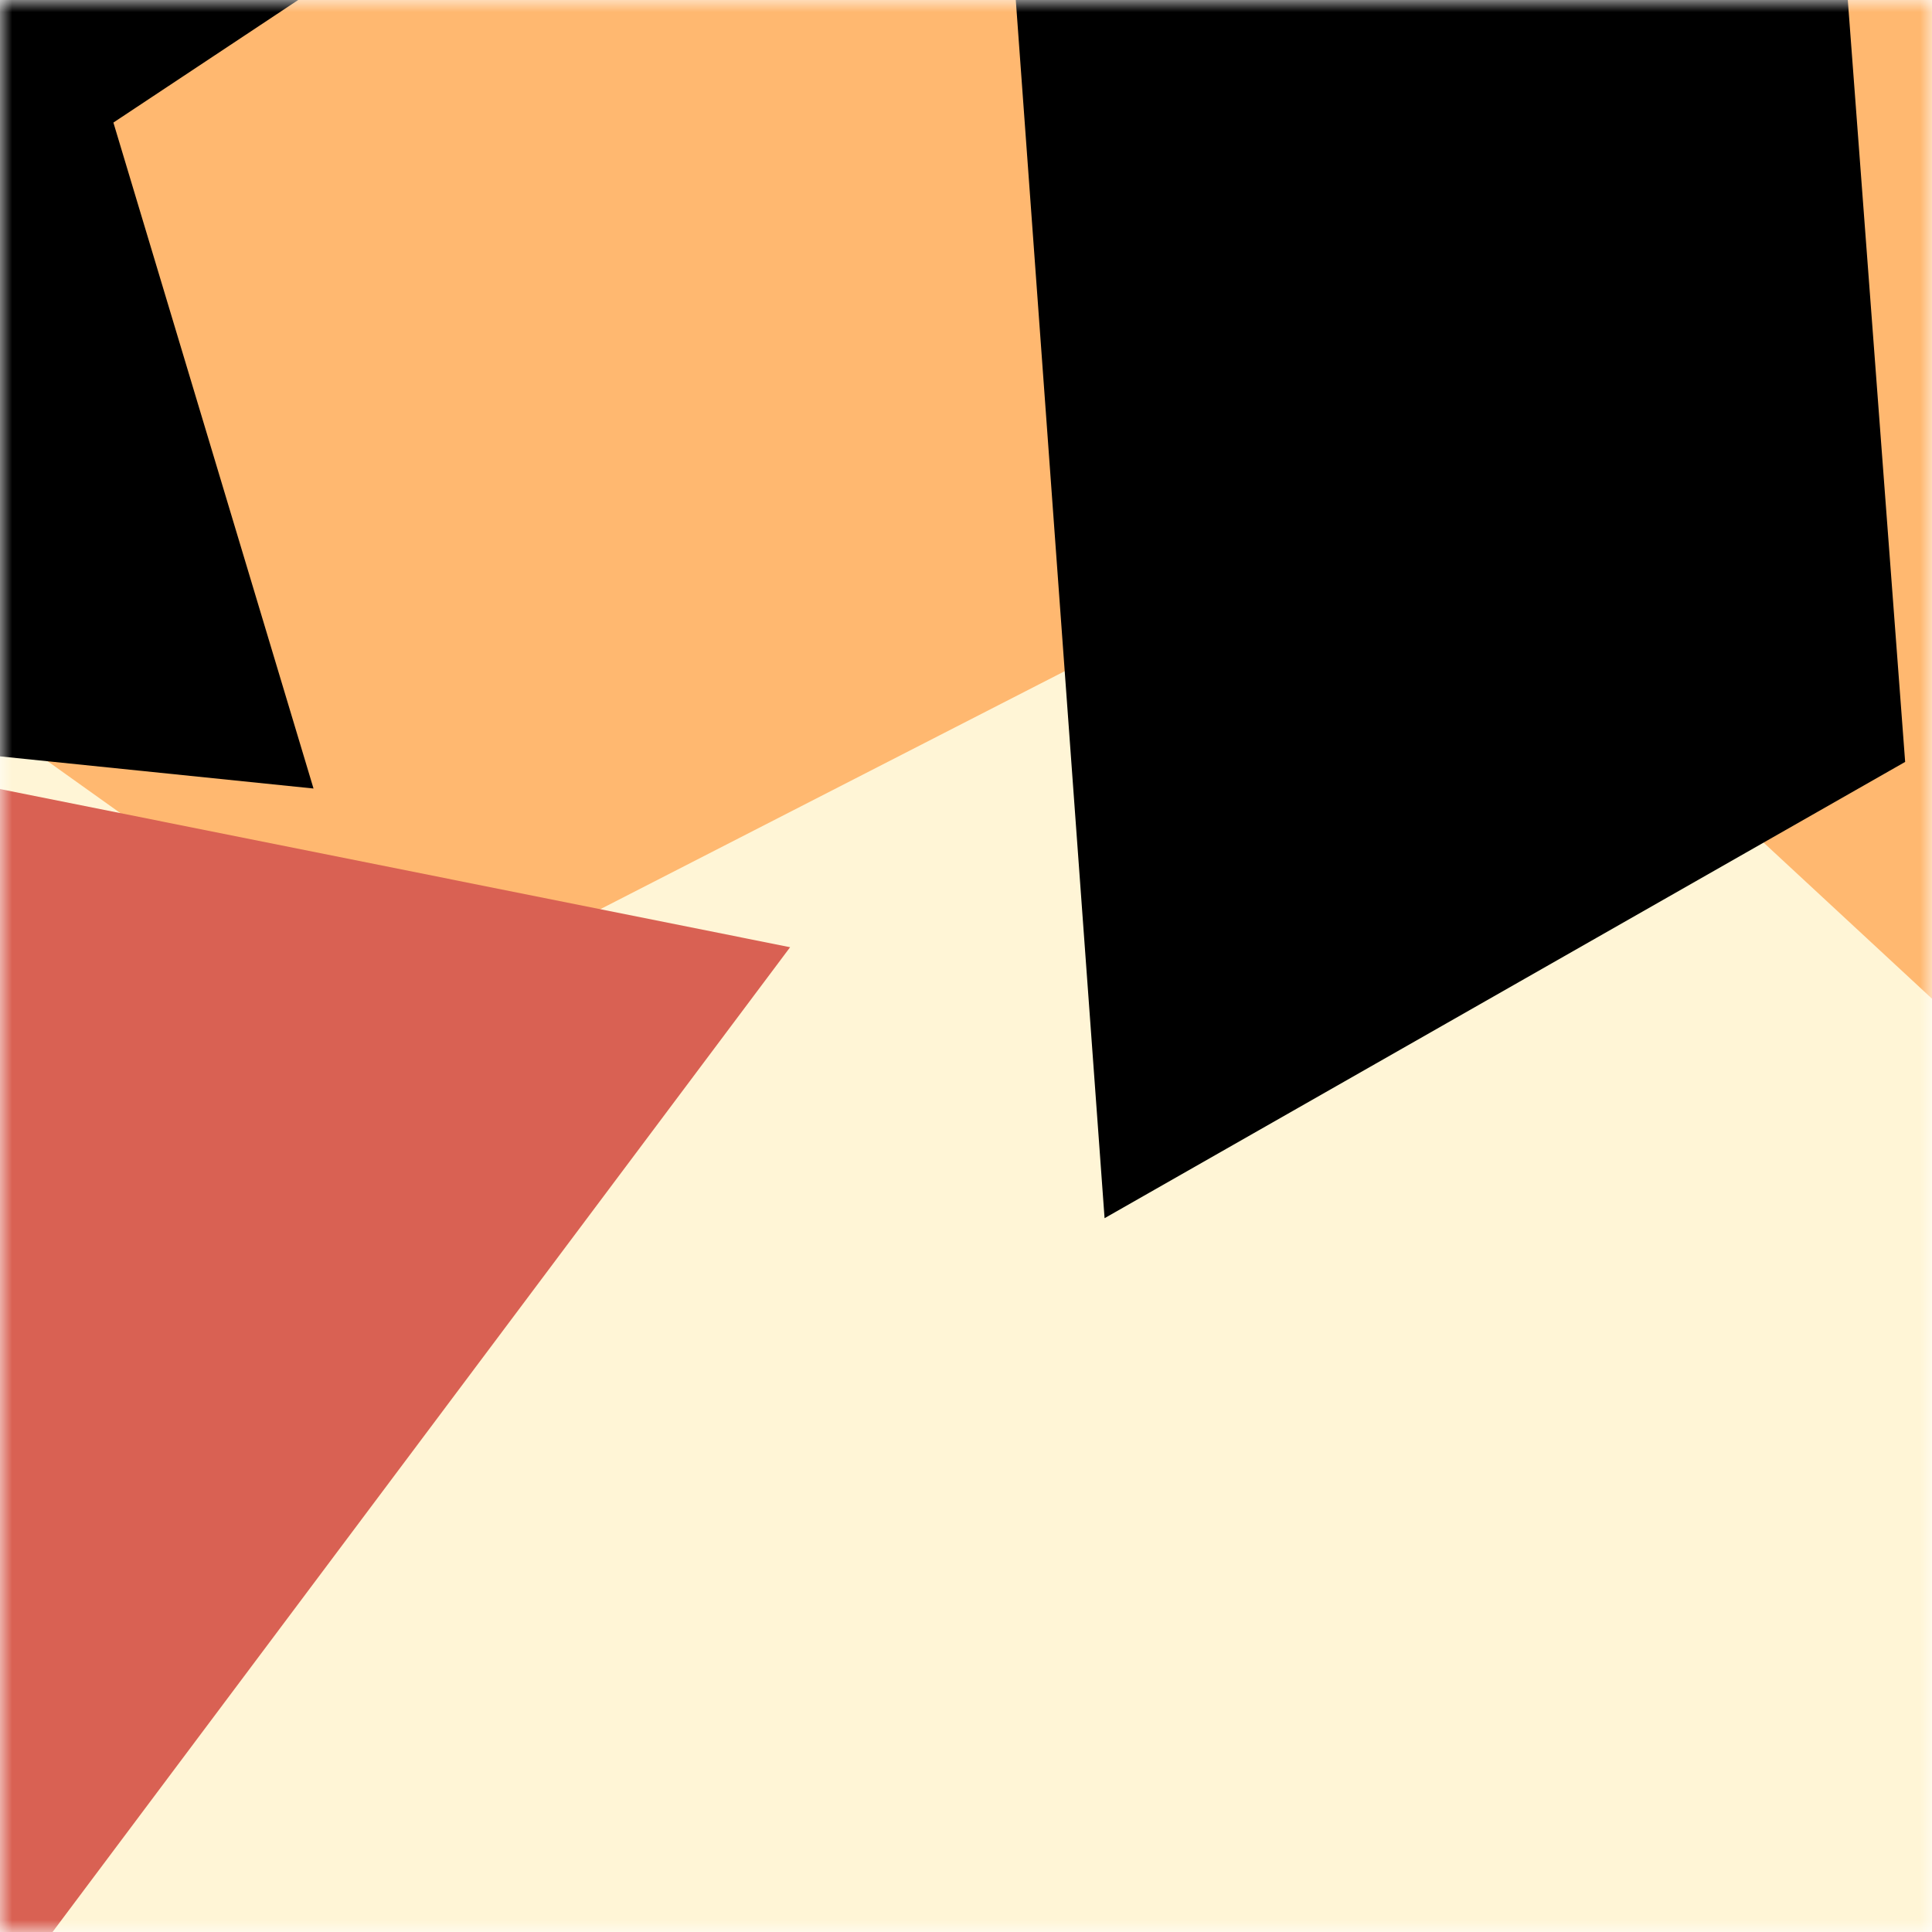
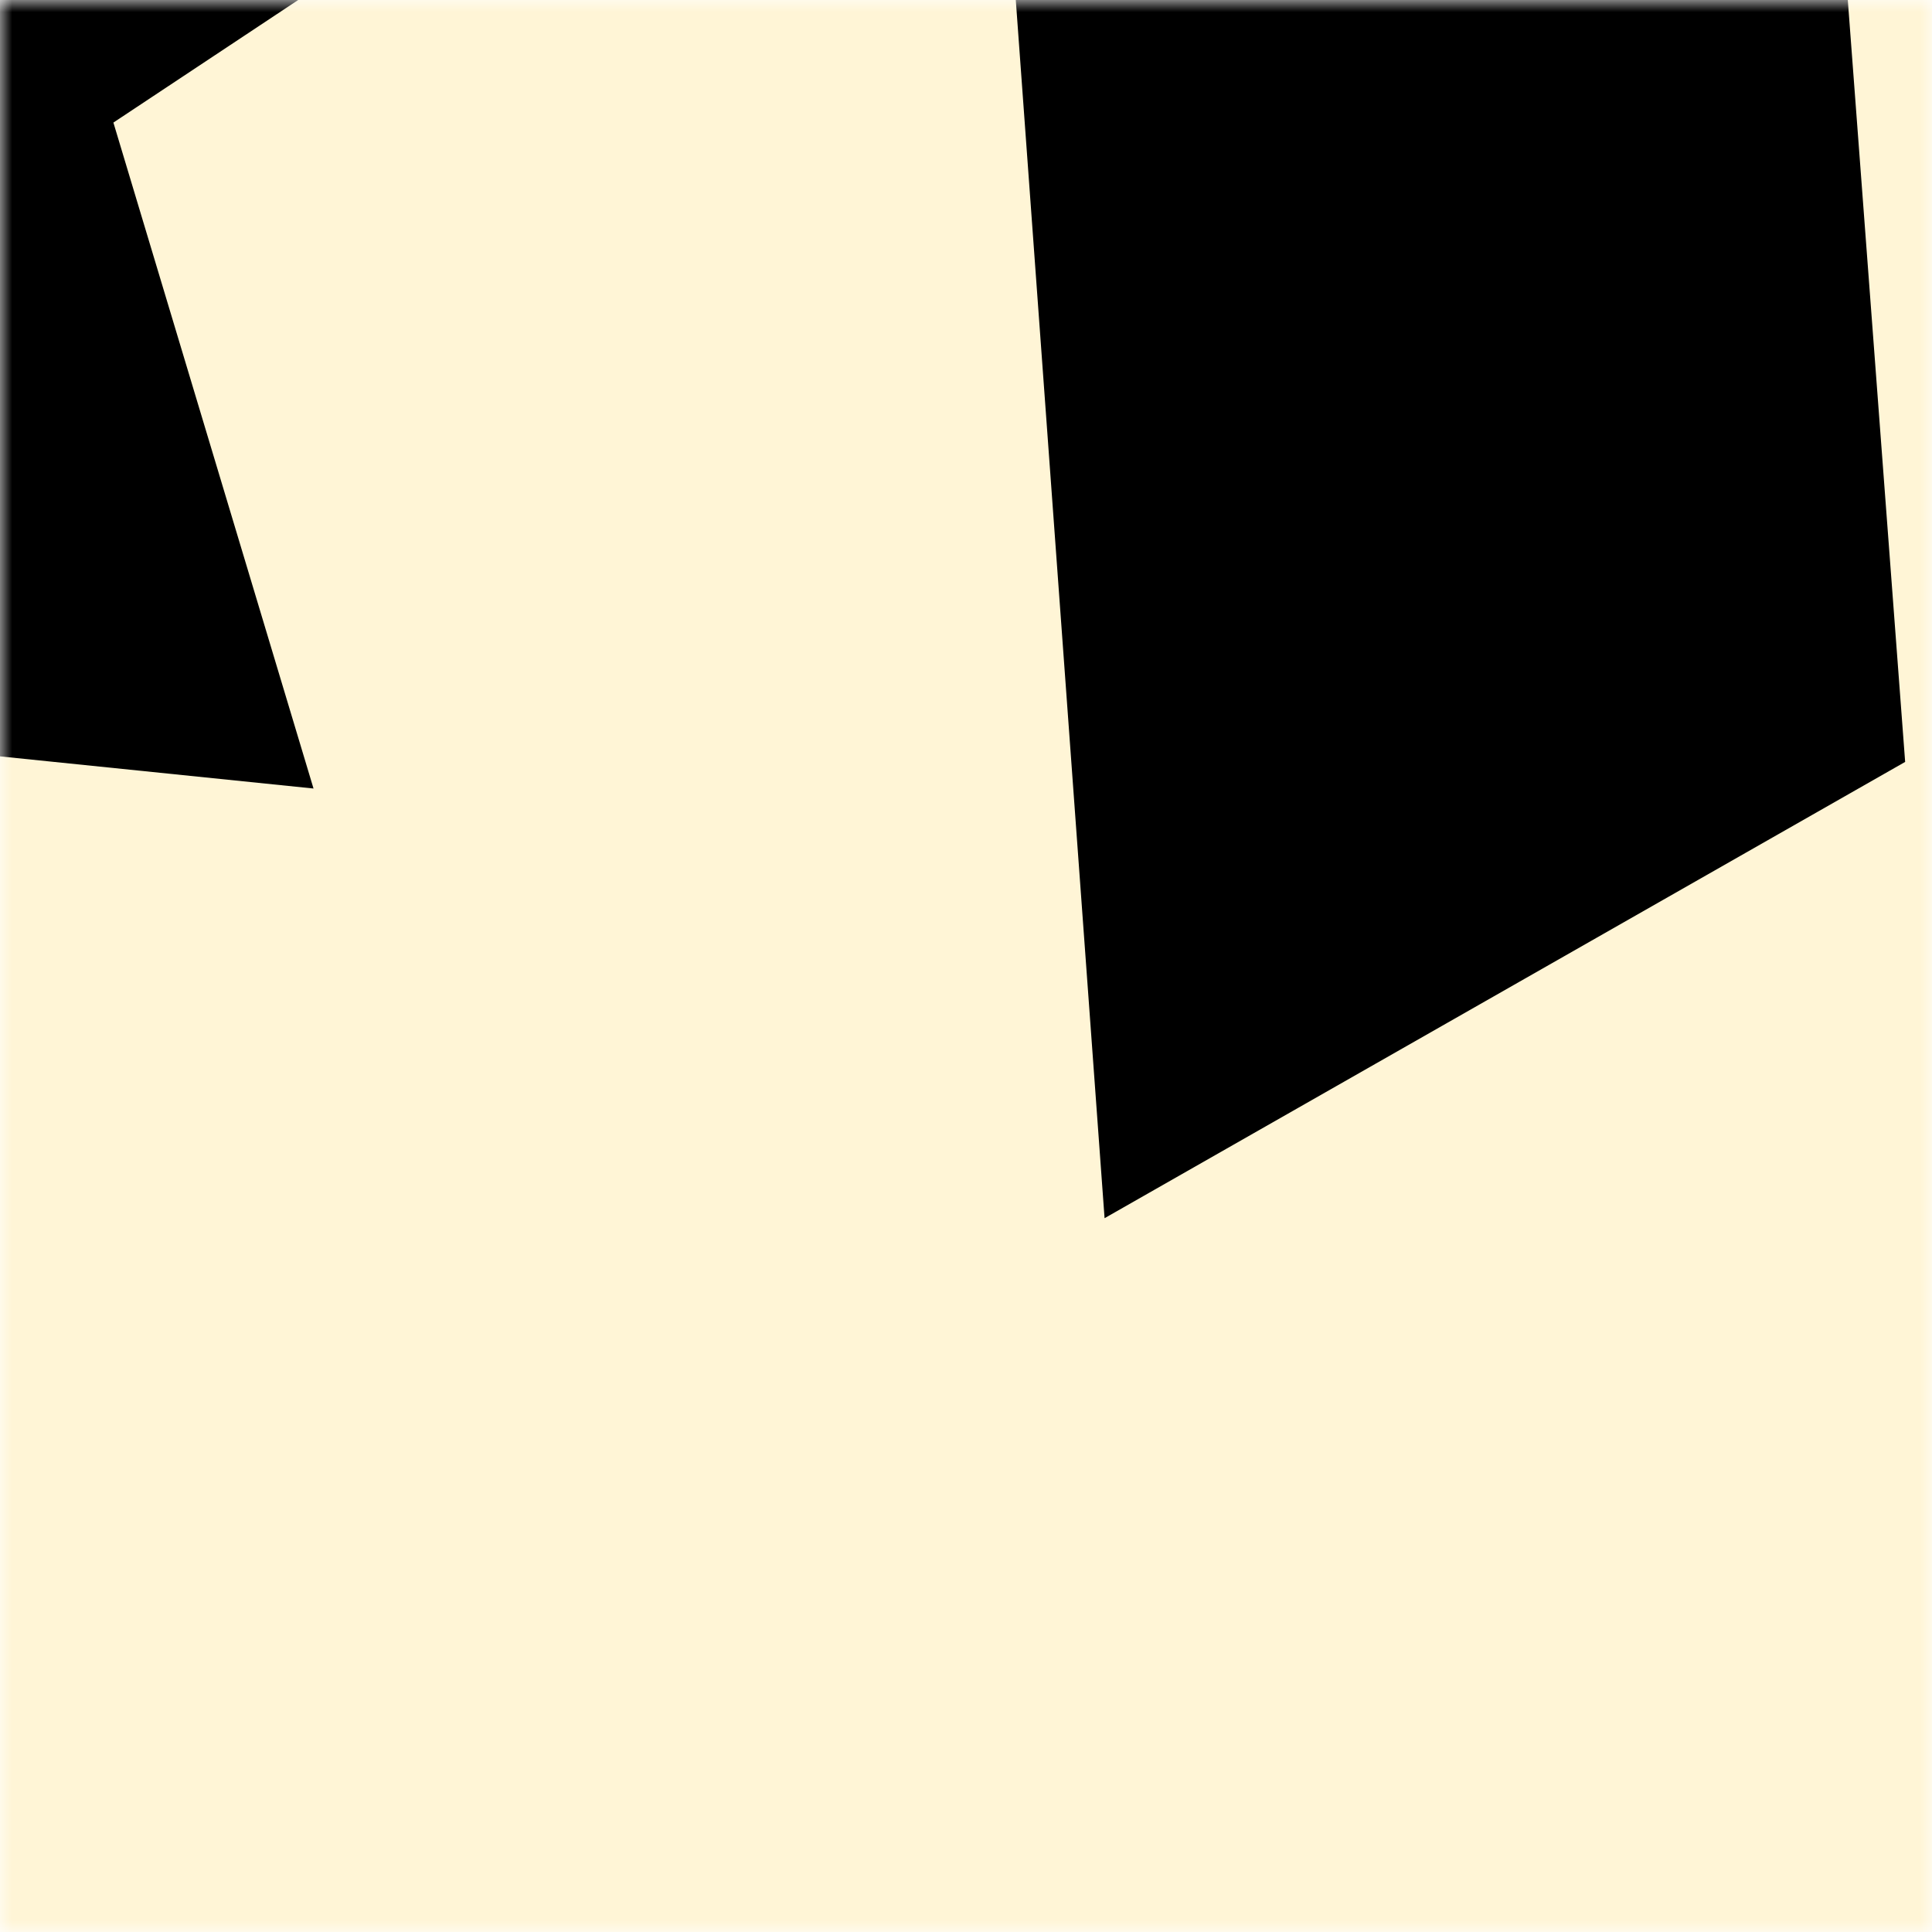
<svg xmlns="http://www.w3.org/2000/svg" viewBox="0 0 80 80" fill="none" role="img" width="240" height="240">
  <title>nikhilna707.eth</title>
  <mask id="164768261" maskUnits="userSpaceOnUse" x="0" y="0" width="80" height="80">
    <rect width="80" height="80" fill="#fff" />
  </mask>
  <g mask="url(#164768261)">
    <rect width="80" height="80" fill="#fff5d6" />
-     <path filter="url(#filter_164768261)" d="M32.414 59.35L50.376 70.5H72.5v-71H33.728L26.5 13.381l19.057 27.08L32.414 59.35z" fill="#ffb870" transform="translate(-2 2) rotate(-82 40 40) scale(1.4)" />
-     <path filter="url(#filter_164768261)" style="mix-blend-mode:overlay" d="M22.216 24L0 46.75l14.108 38.129L78 86l-3.081-59.276-22.378 4.005 12.972 20.186-23.35 27.395L22.215 24z" fill="#d96153" transform="translate(-7 7) rotate(-303 40 40) scale(1.5)" />
    <path filter="url(#filter_164768261)" d="M22.216 24L0 46.75l14.108 38.129L78 86l-3.081-59.276-22.378 4.005 12.972 20.186-23.35 27.395L22.215 24z" fill="rgba(255, 255, 255, .25" transform="translate(-4 -4) rotate(-164 40 40) scale(1.2)" />
  </g>
  <defs>
    <filter id="filter_164768261" filterUnits="userSpaceOnUse" color-interpolation-filters="sRGB">
      <feFlood flood-opacity="0" result="BackgroundImageFix" />
      <feBlend in="SourceGraphic" in2="BackgroundImageFix" result="shape" />
      <feGaussianBlur stdDeviation="8" result="effect1_foregroundBlur" />
    </filter>
  </defs>
</svg>